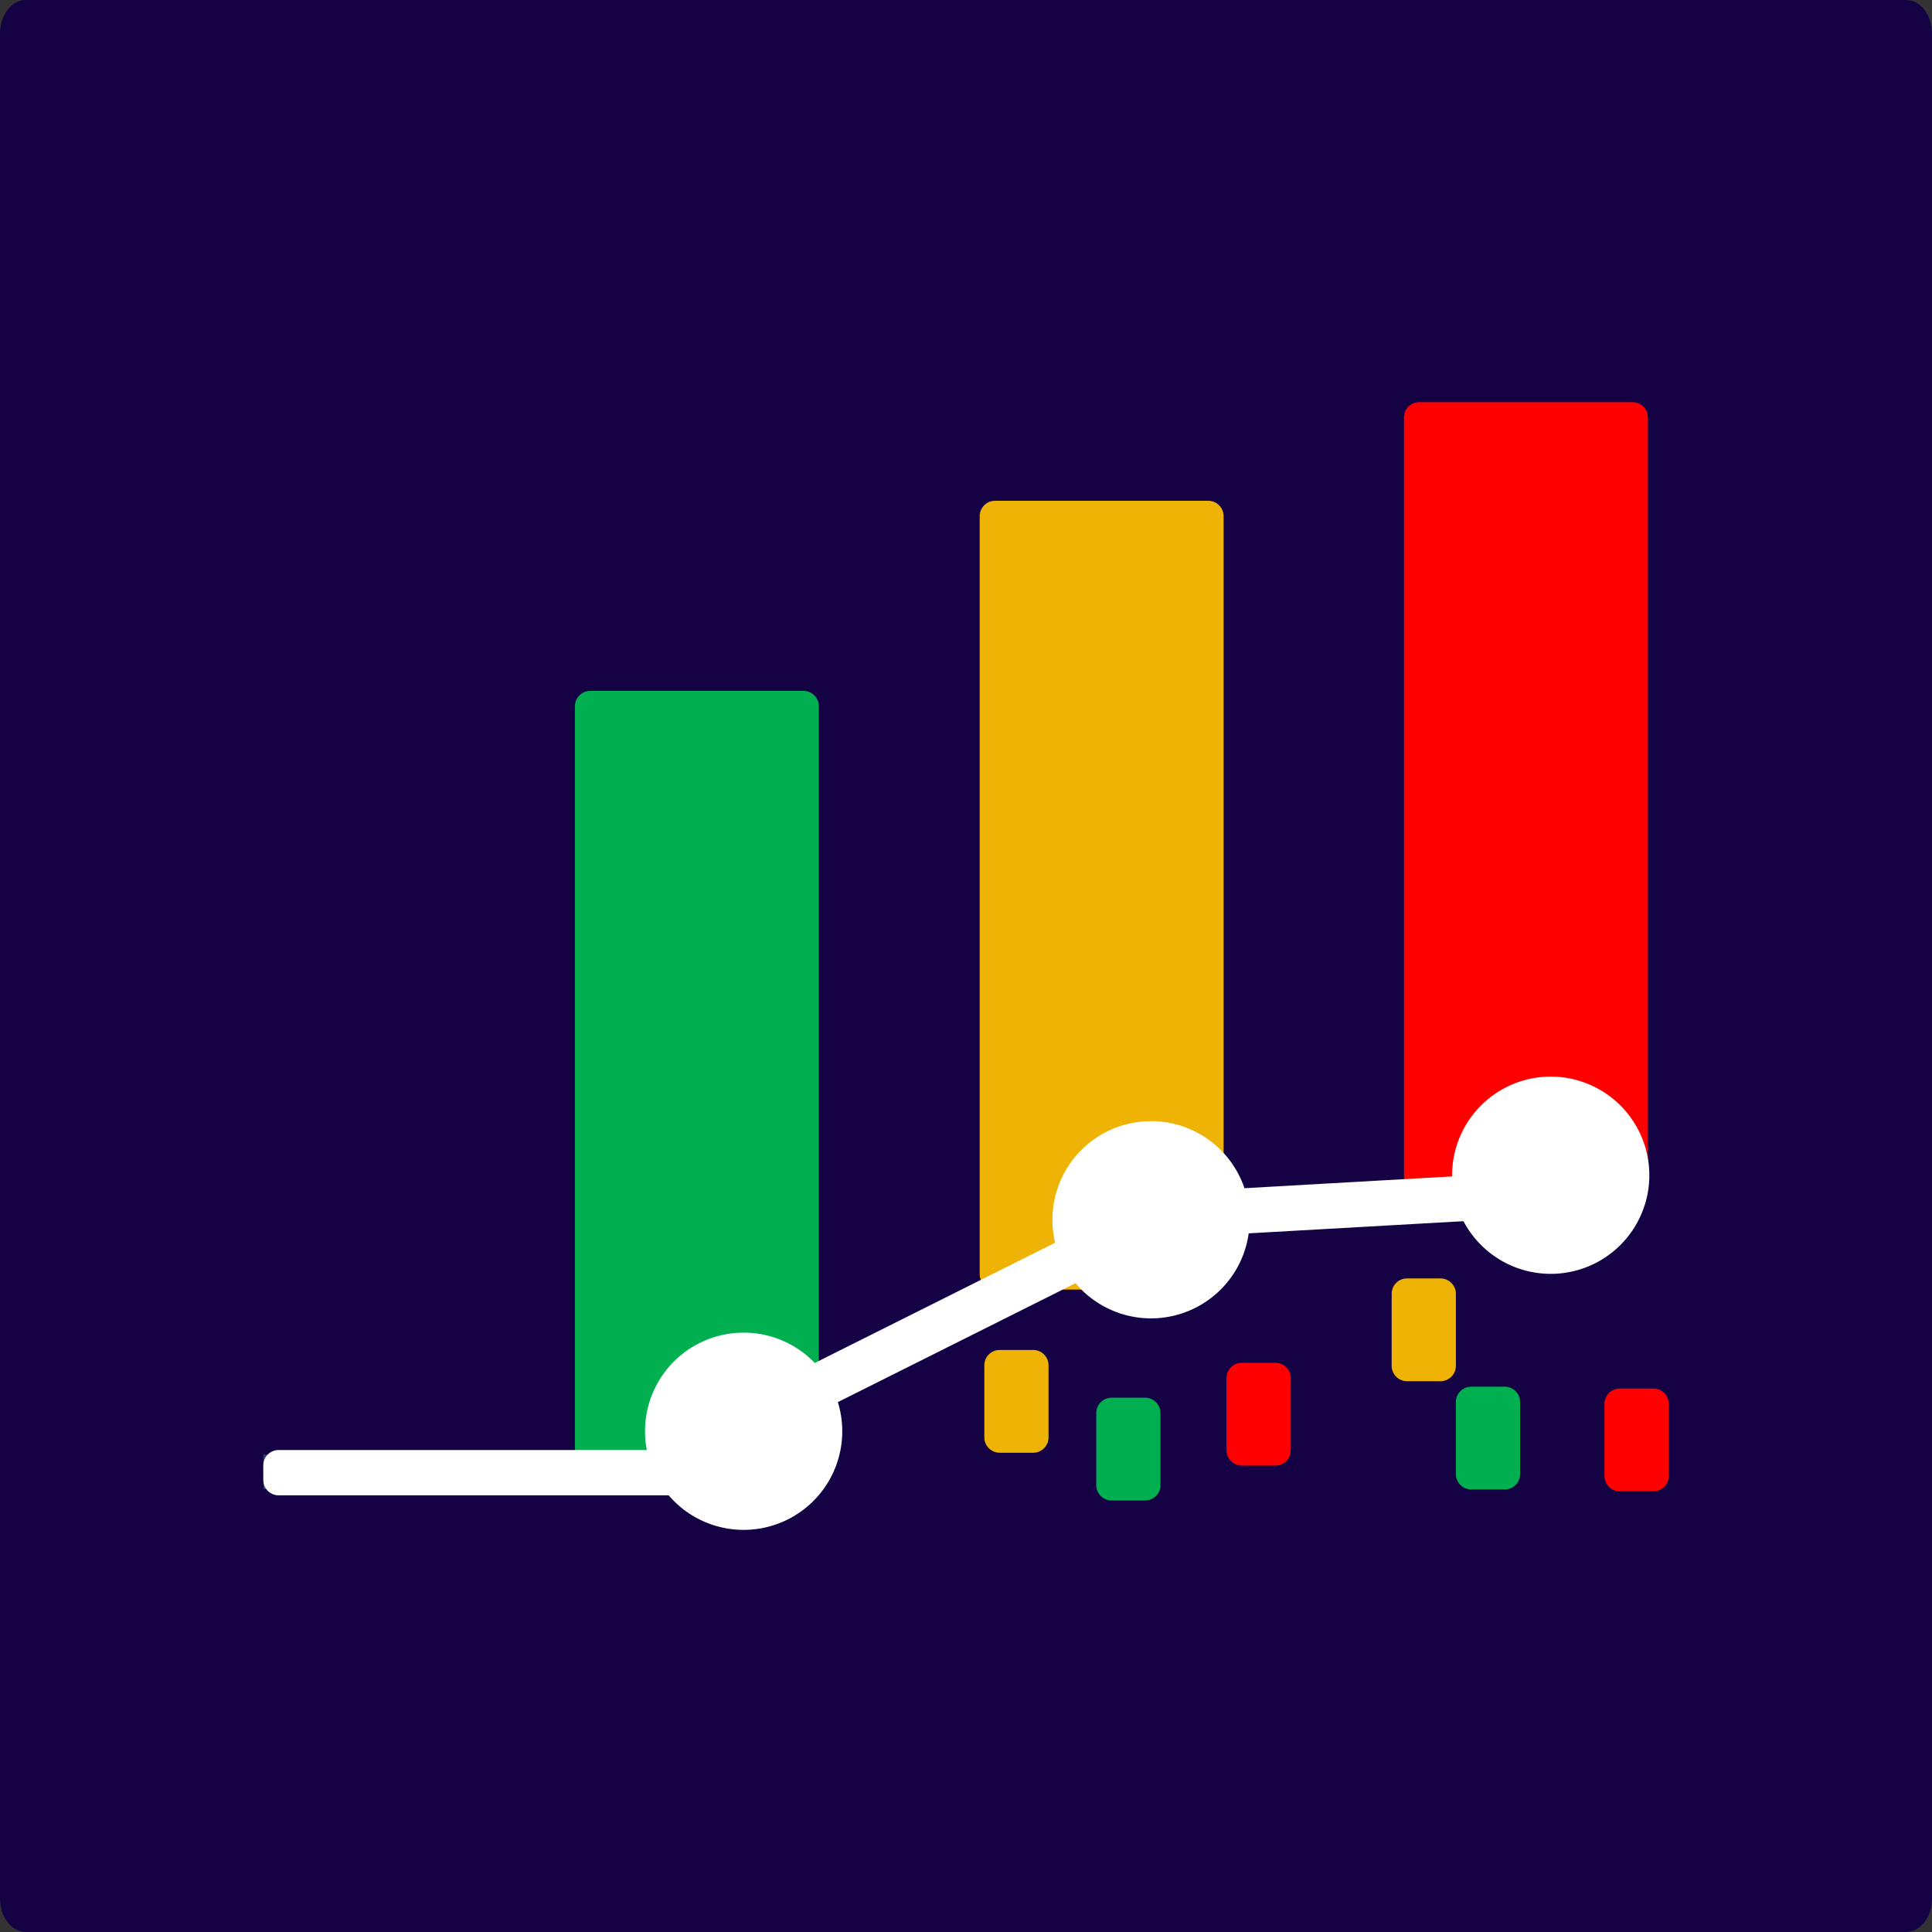
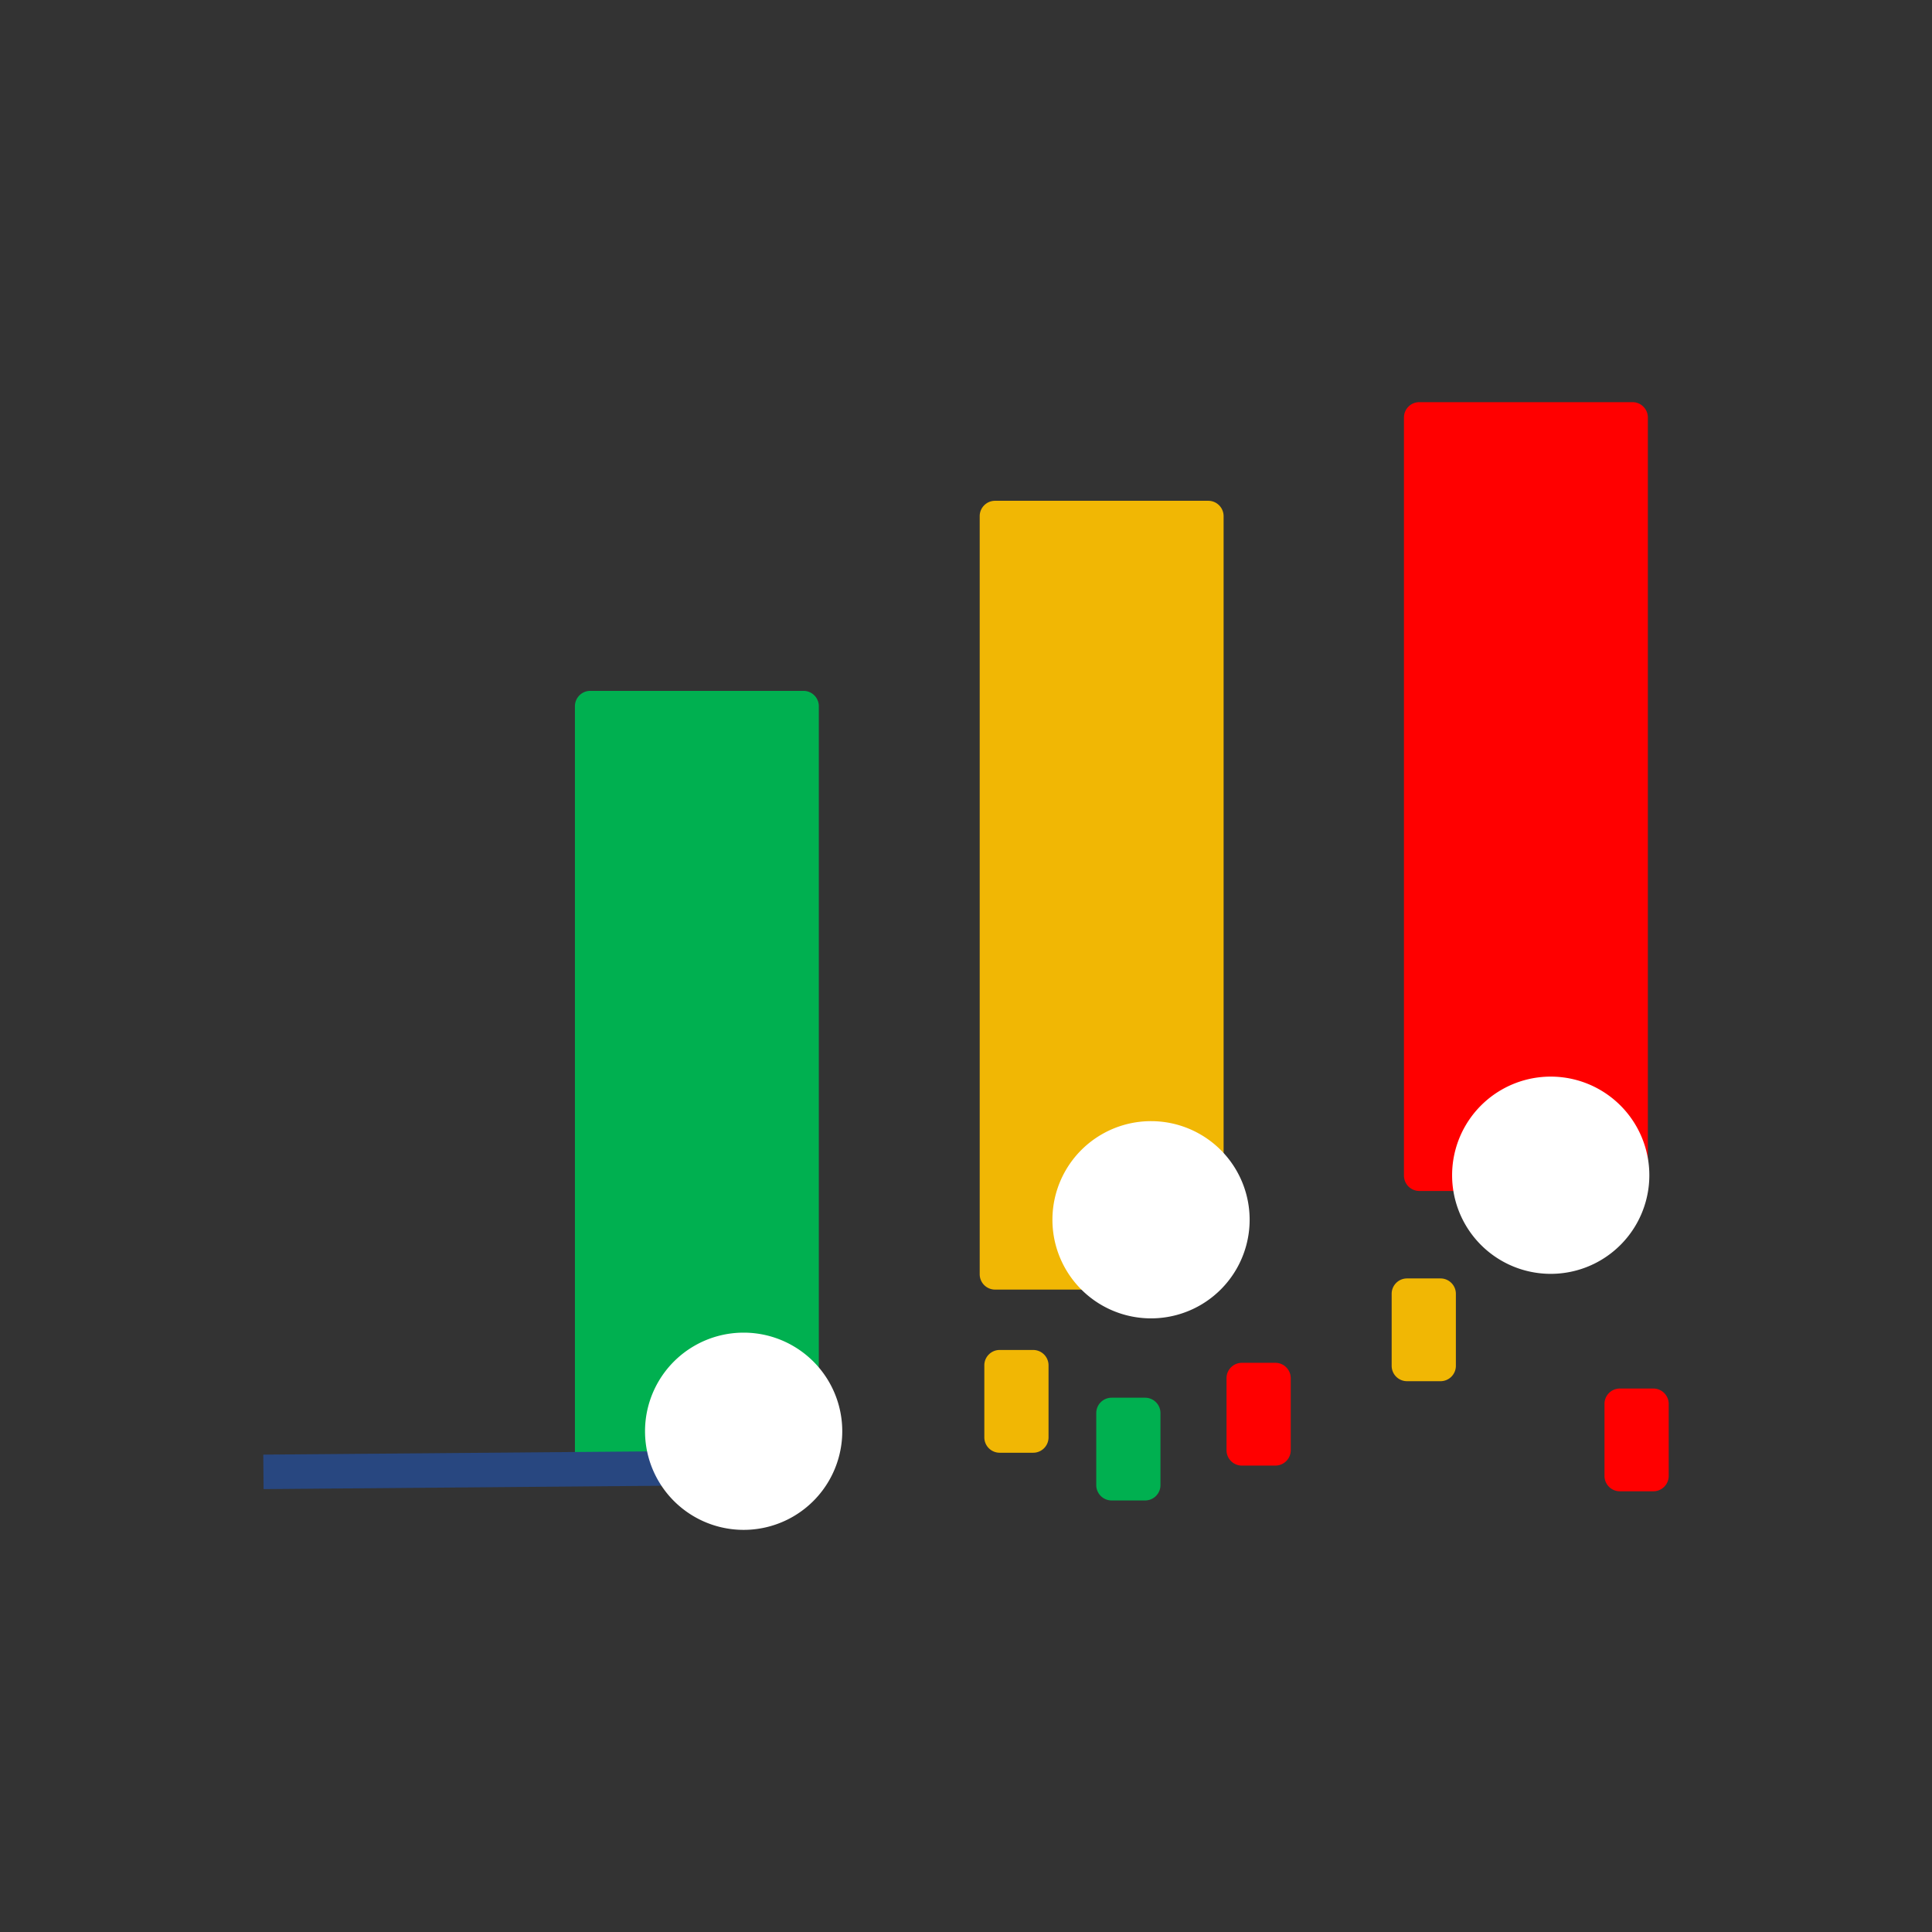
<svg xmlns="http://www.w3.org/2000/svg" data-bbox="0 0 132.292 132.292" viewBox="0 0 132.292 132.292" height="500" width="500" data-type="ugc">
  <rect x="0" y="0" width="132.292" height="132.292" fill="#333333" stroke="none" />
  <g>
-     <path fill="#150244" d="M132.292 2.298v127.696c0 1.27-.791 2.298-1.767 2.298H1.767c-.976 0-1.767-1.029-1.767-2.298V2.298C0 1.028.791 0 1.767 0h128.758c.976 0 1.767 1.029 1.767 2.298z" />
    <path fill="#00b050" d="M56.068 48.358v51.909a1.052 1.052 0 0 1-1.053 1.052H40.42a1.052 1.052 0 0 1-1.053-1.052V48.358c0-.58.472-1.052 1.053-1.052h14.596c.581 0 1.053.471 1.053 1.052z" />
    <path opacity=".929" fill="#ffc000" d="M83.785 35.343v51.909a1.052 1.052 0 0 1-1.052 1.052H68.136a1.052 1.052 0 0 1-1.052-1.052V35.343c0-.58.471-1.052 1.052-1.052h14.597c.581 0 1.052.471 1.052 1.052z" />
    <path fill="#ff0000" d="M112.836 28.59v51.908a1.052 1.052 0 0 1-1.052 1.053H97.187a1.052 1.052 0 0 1-1.052-1.053V28.589c0-.58.471-1.052 1.052-1.052h14.597c.58 0 1.052.471 1.052 1.052z" />
    <path d="m18.038 100.785 37.141-.315" fill="#284780" fill-opacity=".929" fill-rule="evenodd" stroke="#284780" stroke-width="2.362" />
    <path fill="#ffffff" d="M57.673 98.004a6.752 6.752 0 1 1-13.505 0 6.752 6.752 0 0 1 13.505 0z" />
    <path fill="#ffffff" d="M85.568 83.522a6.752 6.752 0 1 1-13.504 0 6.752 6.752 0 0 1 13.504 0z" />
    <path fill="#ffffff" d="M112.937 80.473a6.752 6.752 0 1 1-13.505 0 6.752 6.752 0 0 1 13.505 0z" />
    <path fill="#ffc100" fill-opacity=".929" d="M71.798 93.491v4.932a1.052 1.052 0 0 1-1.053 1.052h-2.292a1.052 1.052 0 0 1-1.052-1.052V93.49c0-.58.471-1.052 1.052-1.052h2.292c.581 0 1.053.471 1.053 1.052z" />
    <path fill="#00b050" d="M79.462 96.759v4.931a1.052 1.052 0 0 1-1.052 1.053h-2.293a1.052 1.052 0 0 1-1.052-1.053v-4.93c0-.581.471-1.053 1.052-1.053h2.293c.58 0 1.052.472 1.052 1.053z" />
    <path fill="#ff0000" d="M88.382 94.371v4.932a1.052 1.052 0 0 1-1.052 1.052h-2.292a1.052 1.052 0 0 1-1.053-1.052V94.37c0-.58.471-1.052 1.053-1.052h2.292c.58 0 1.052.471 1.052 1.052z" />
    <path fill="#ffc100" fill-opacity=".929" d="M99.69 88.592v4.932a1.052 1.052 0 0 1-1.053 1.052h-2.292a1.052 1.052 0 0 1-1.052-1.052v-4.932c0-.58.471-1.052 1.052-1.052h2.292c.581 0 1.053.471 1.053 1.052z" />
-     <path fill="#00b050" d="M104.087 96.005v4.931a1.052 1.052 0 0 1-1.053 1.053h-2.292a1.052 1.052 0 0 1-1.052-1.053v-4.931c0-.581.471-1.053 1.052-1.053h2.292c.581 0 1.053.472 1.053 1.053z" />
    <path fill="#ff0000" d="M114.263 96.13v4.932a1.052 1.052 0 0 1-1.053 1.053h-2.292a1.052 1.052 0 0 1-1.052-1.053v-4.931c0-.581.471-1.053 1.052-1.053h2.292c.581 0 1.053.472 1.053 1.053z" />
-     <path fill="#ffffff" d="M55.19 100.34v1a1.052 1.052 0 0 1-1.053 1.052H19.081a1.052 1.052 0 0 1-1.052-1.053v-.998c0-.581.471-1.053 1.052-1.053h35.056c.581 0 1.053.472 1.053 1.053z" />
-     <path fill="#ffffff" d="m82.66 81.06.445.892a1.052 1.052 0 0 1-.47 1.412l-31.35 15.689a1.052 1.052 0 0 1-1.412-.468l-.446-.894a1.052 1.052 0 0 1 .47-1.413l31.35-15.688a1.052 1.052 0 0 1 1.412.468z" />
-     <path fill="#ffffff" d="m109.256 81.052.054.999c.036.579-.324 1.072-.8 1.097l-28.72 1.628c-.475.027-.89-.42-.922-1.002l-.055-.996c-.035-.58.325-1.073.802-1.1l28.718-1.628c.477-.027.889.423.923 1.002z" />
  </g>
</svg>